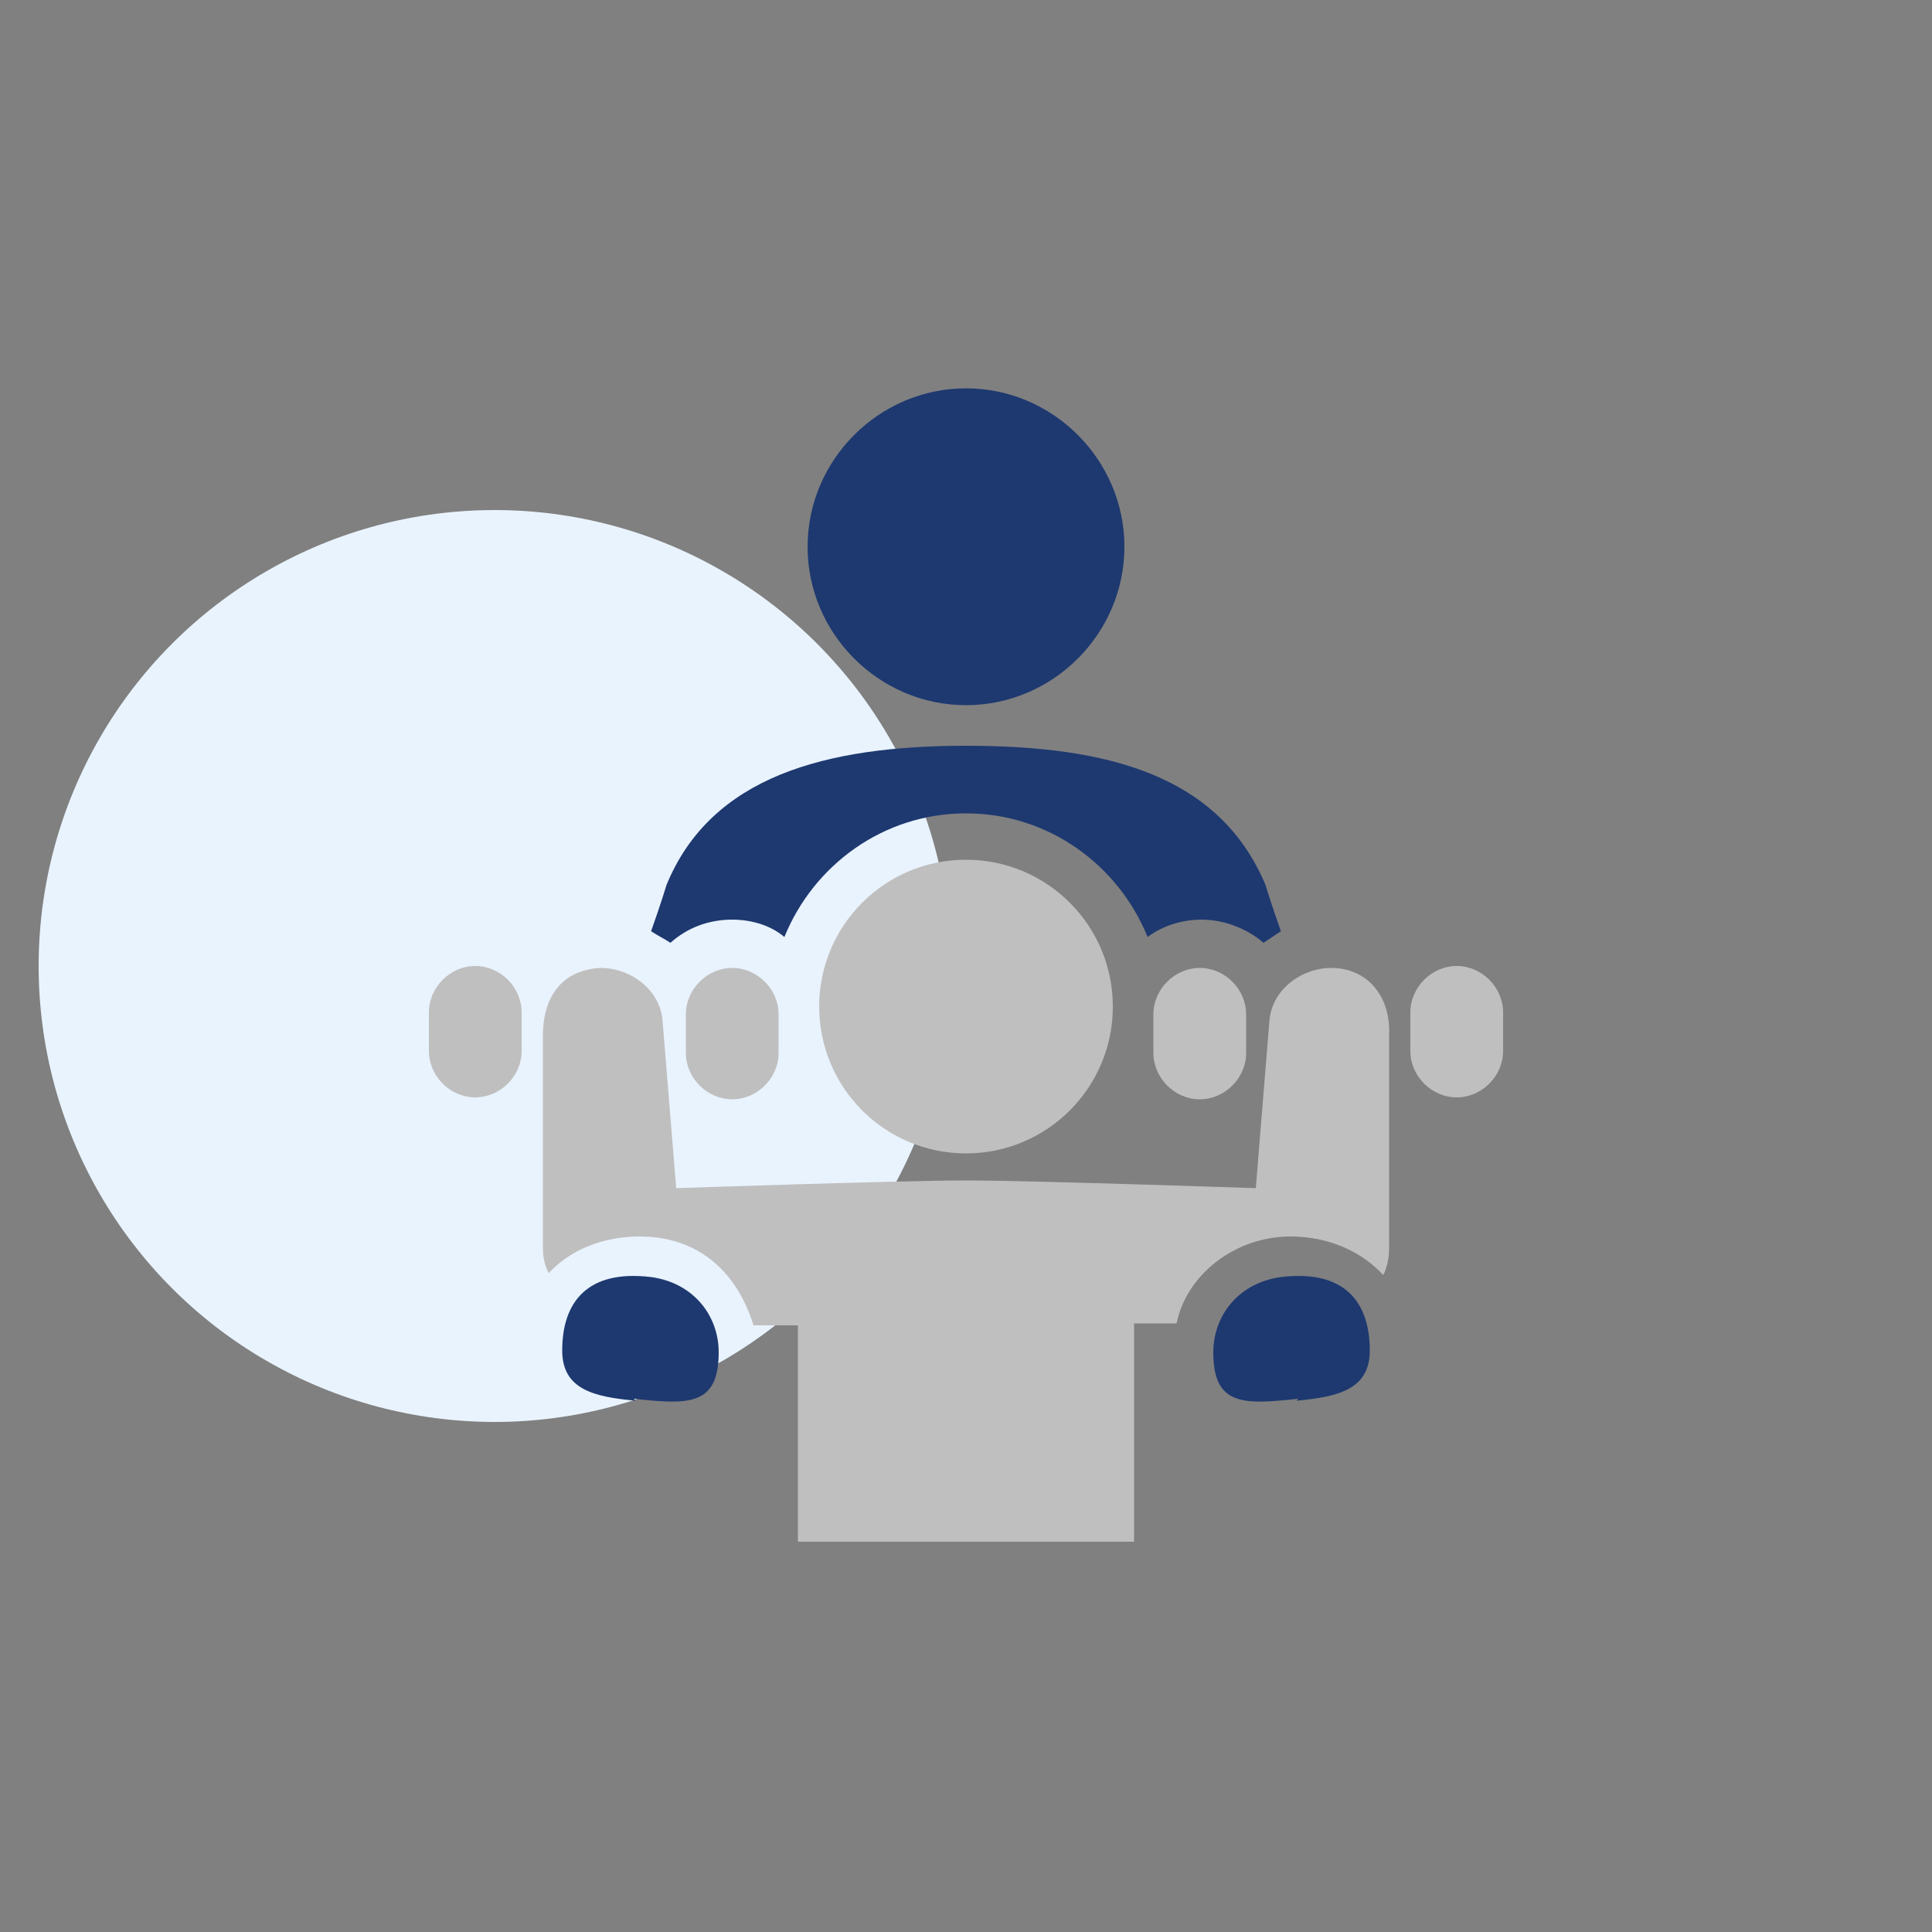
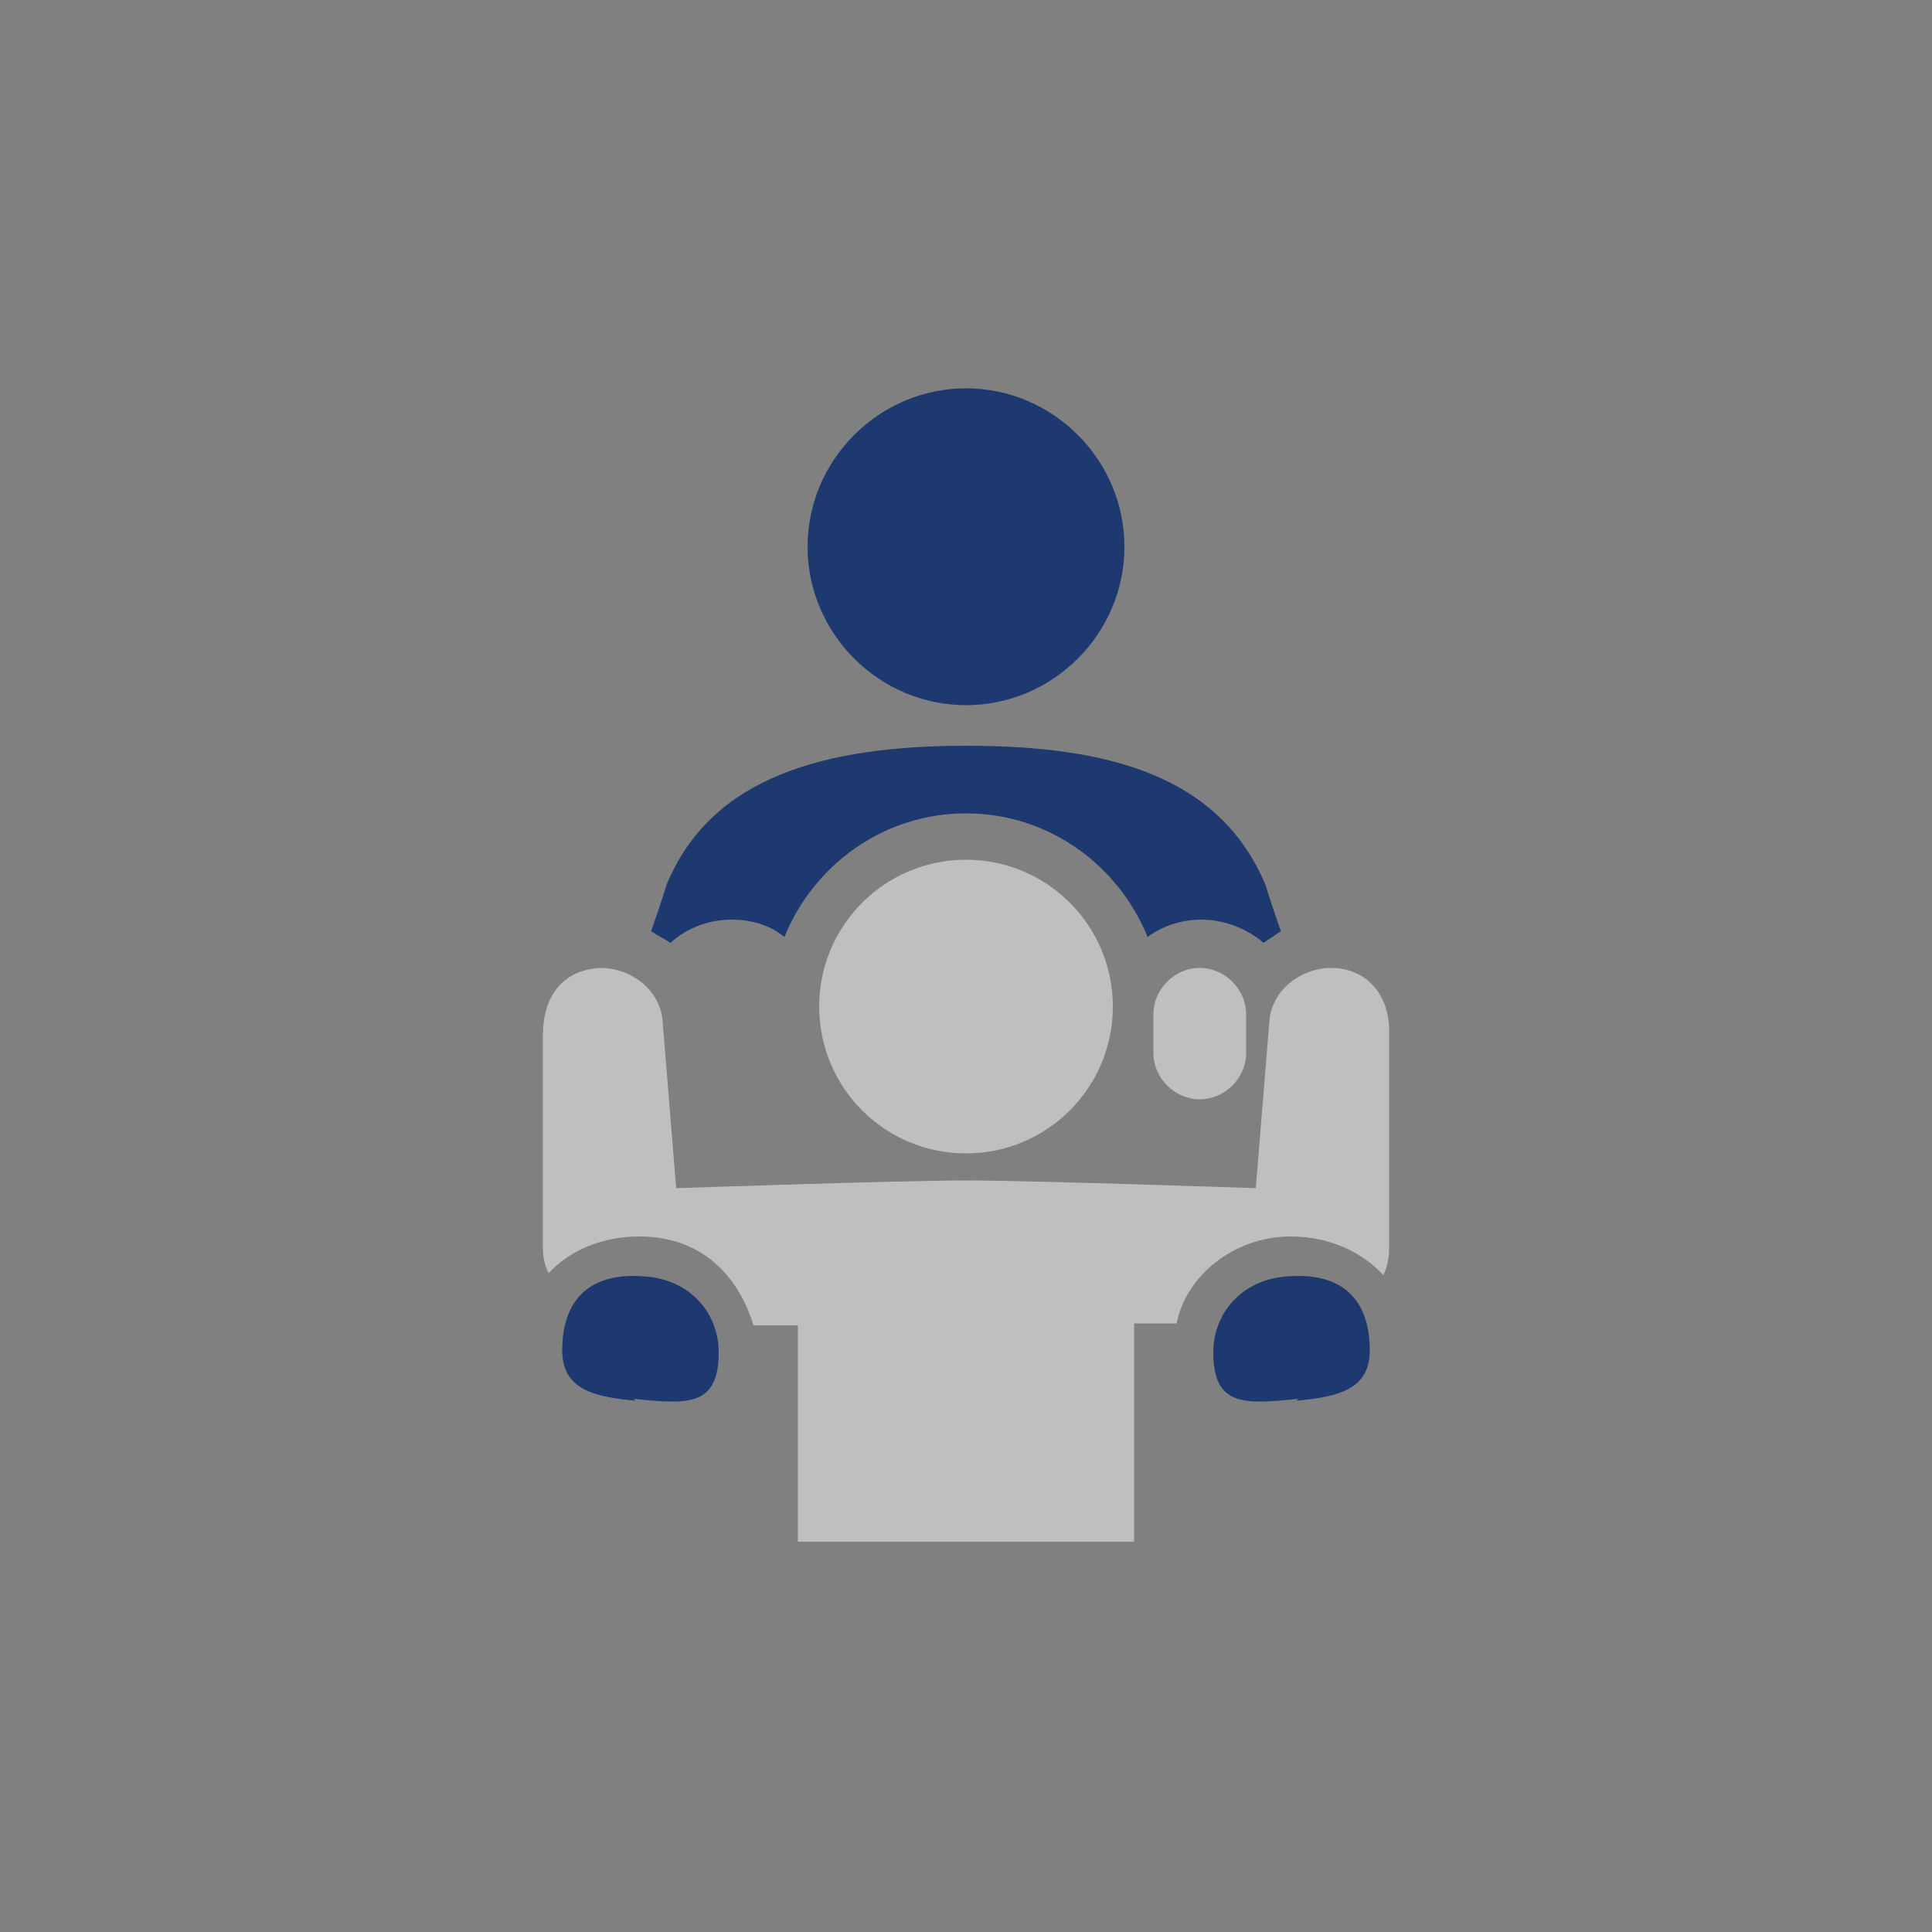
<svg xmlns="http://www.w3.org/2000/svg" id="Layer_1" version="1.1" viewBox="0 0 100 100">
  <rect x="0" y="0" width="100" height="100" fill="#808080" stroke="none" />
  <defs>
    <style>
      .st0 {
        fill: #1e3970;
      }

      .st1 {
        fill: #e9f3fe;
      }

      .st2 {
        fill: #bfbfbf;
      }
    </style>
  </defs>
-   <circle class="st1" cx="25.6" cy="50" r="23.6" />
  <g>
    <path class="st0" d="M50,36.5c4.5,0,8.2-3.7,8.2-8.2s-3.7-8.2-8.2-8.2-8.2,3.7-8.2,8.2,3.7,8.2,8.2,8.2Z" />
    <path class="st0" d="M37.9,47.6h0c1,0,2,.3,2.7.9,1.5-3.7,5.1-6.4,9.4-6.4s7.9,2.7,9.4,6.4c.8-.6,1.8-.9,2.8-.9h0c1.2,0,2.4.5,3.2,1.2.3-.2.6-.4.9-.6-.5-1.4-.8-2.4-.8-2.4-2.4-5.7-8.2-7.2-15.5-7.2s-13.2,1.6-15.5,7.2c0,0-.3,1-.8,2.4.3.2.7.4,1,.6.9-.8,2-1.2,3.2-1.2Z" />
-     <path class="st2" d="M75.4,50h0c-1.3,0-2.4,1.1-2.4,2.4v2c0,1.3,1.1,2.4,2.4,2.4h0c1.3,0,2.4-1.1,2.4-2.4v-2c0-1.3-1.1-2.4-2.4-2.4Z" />
-     <path class="st2" d="M24.6,50h0c-1.3,0-2.4,1.1-2.4,2.4v2c0,1.3,1.1,2.4,2.4,2.4h0c1.3,0,2.4-1.1,2.4-2.4v-2c0-1.3-1.1-2.4-2.4-2.4Z" />
    <path class="st2" d="M33.1,64c-1.9,0-3.6.7-4.7,1.9-.2-.4-.3-.8-.3-1.3v-11c0-1.9.9-3.4,3-3.5,1.5,0,3.1,1.1,3.2,2.8l.7,8.6s11.6-.4,15-.4,15,.4,15,.4l.7-8.6c.1-1.7,1.7-2.8,3.2-2.8,1.9,0,3.1,1.5,3,3.5v11c0,.5-.1,1-.3,1.4-1.1-1.2-2.8-2-4.8-2-2.9,0-5.4,2-5.9,4.5h-2.2c0,.1,0,11.3,0,11.3h-17.4s0-11.2,0-11.2h-2.3c-.8-2.6-2.7-4.6-5.9-4.6Z" />
    <path class="st2" d="M50,59.7c4.2,0,7.6-3.4,7.6-7.6s-3.4-7.6-7.6-7.6-7.6,3.4-7.6,7.6,3.4,7.6,7.6,7.6Z" />
    <path class="st2" d="M62.1,56.9h0c1.3,0,2.4-1.1,2.4-2.4v-2c0-1.3-1.1-2.4-2.4-2.4h0c-1.3,0-2.4,1.1-2.4,2.4v2c0,1.3,1.1,2.4,2.4,2.4Z" />
-     <path class="st2" d="M37.9,56.9h0c1.3,0,2.4-1.1,2.4-2.4v-2c0-1.3-1.1-2.4-2.4-2.4h0c-1.3,0-2.4,1.1-2.4,2.4v2c0,1.3,1.1,2.4,2.4,2.4Z" />
    <path class="st0" d="M67.1,72.5c2.2-.2,3.8-.6,3.8-2.6,0-2.5-1.3-4.2-4.6-3.8-2.2.3-3.5,2-3.5,3.9,0,2.8,1.6,2.7,4.4,2.4Z" />
    <path class="st0" d="M32.9,72.5c-2.2-.2-3.8-.6-3.8-2.6,0-2.5,1.3-4.2,4.6-3.8,2.2.3,3.5,2,3.5,3.9,0,2.8-1.6,2.7-4.4,2.4Z" />
  </g>
</svg>